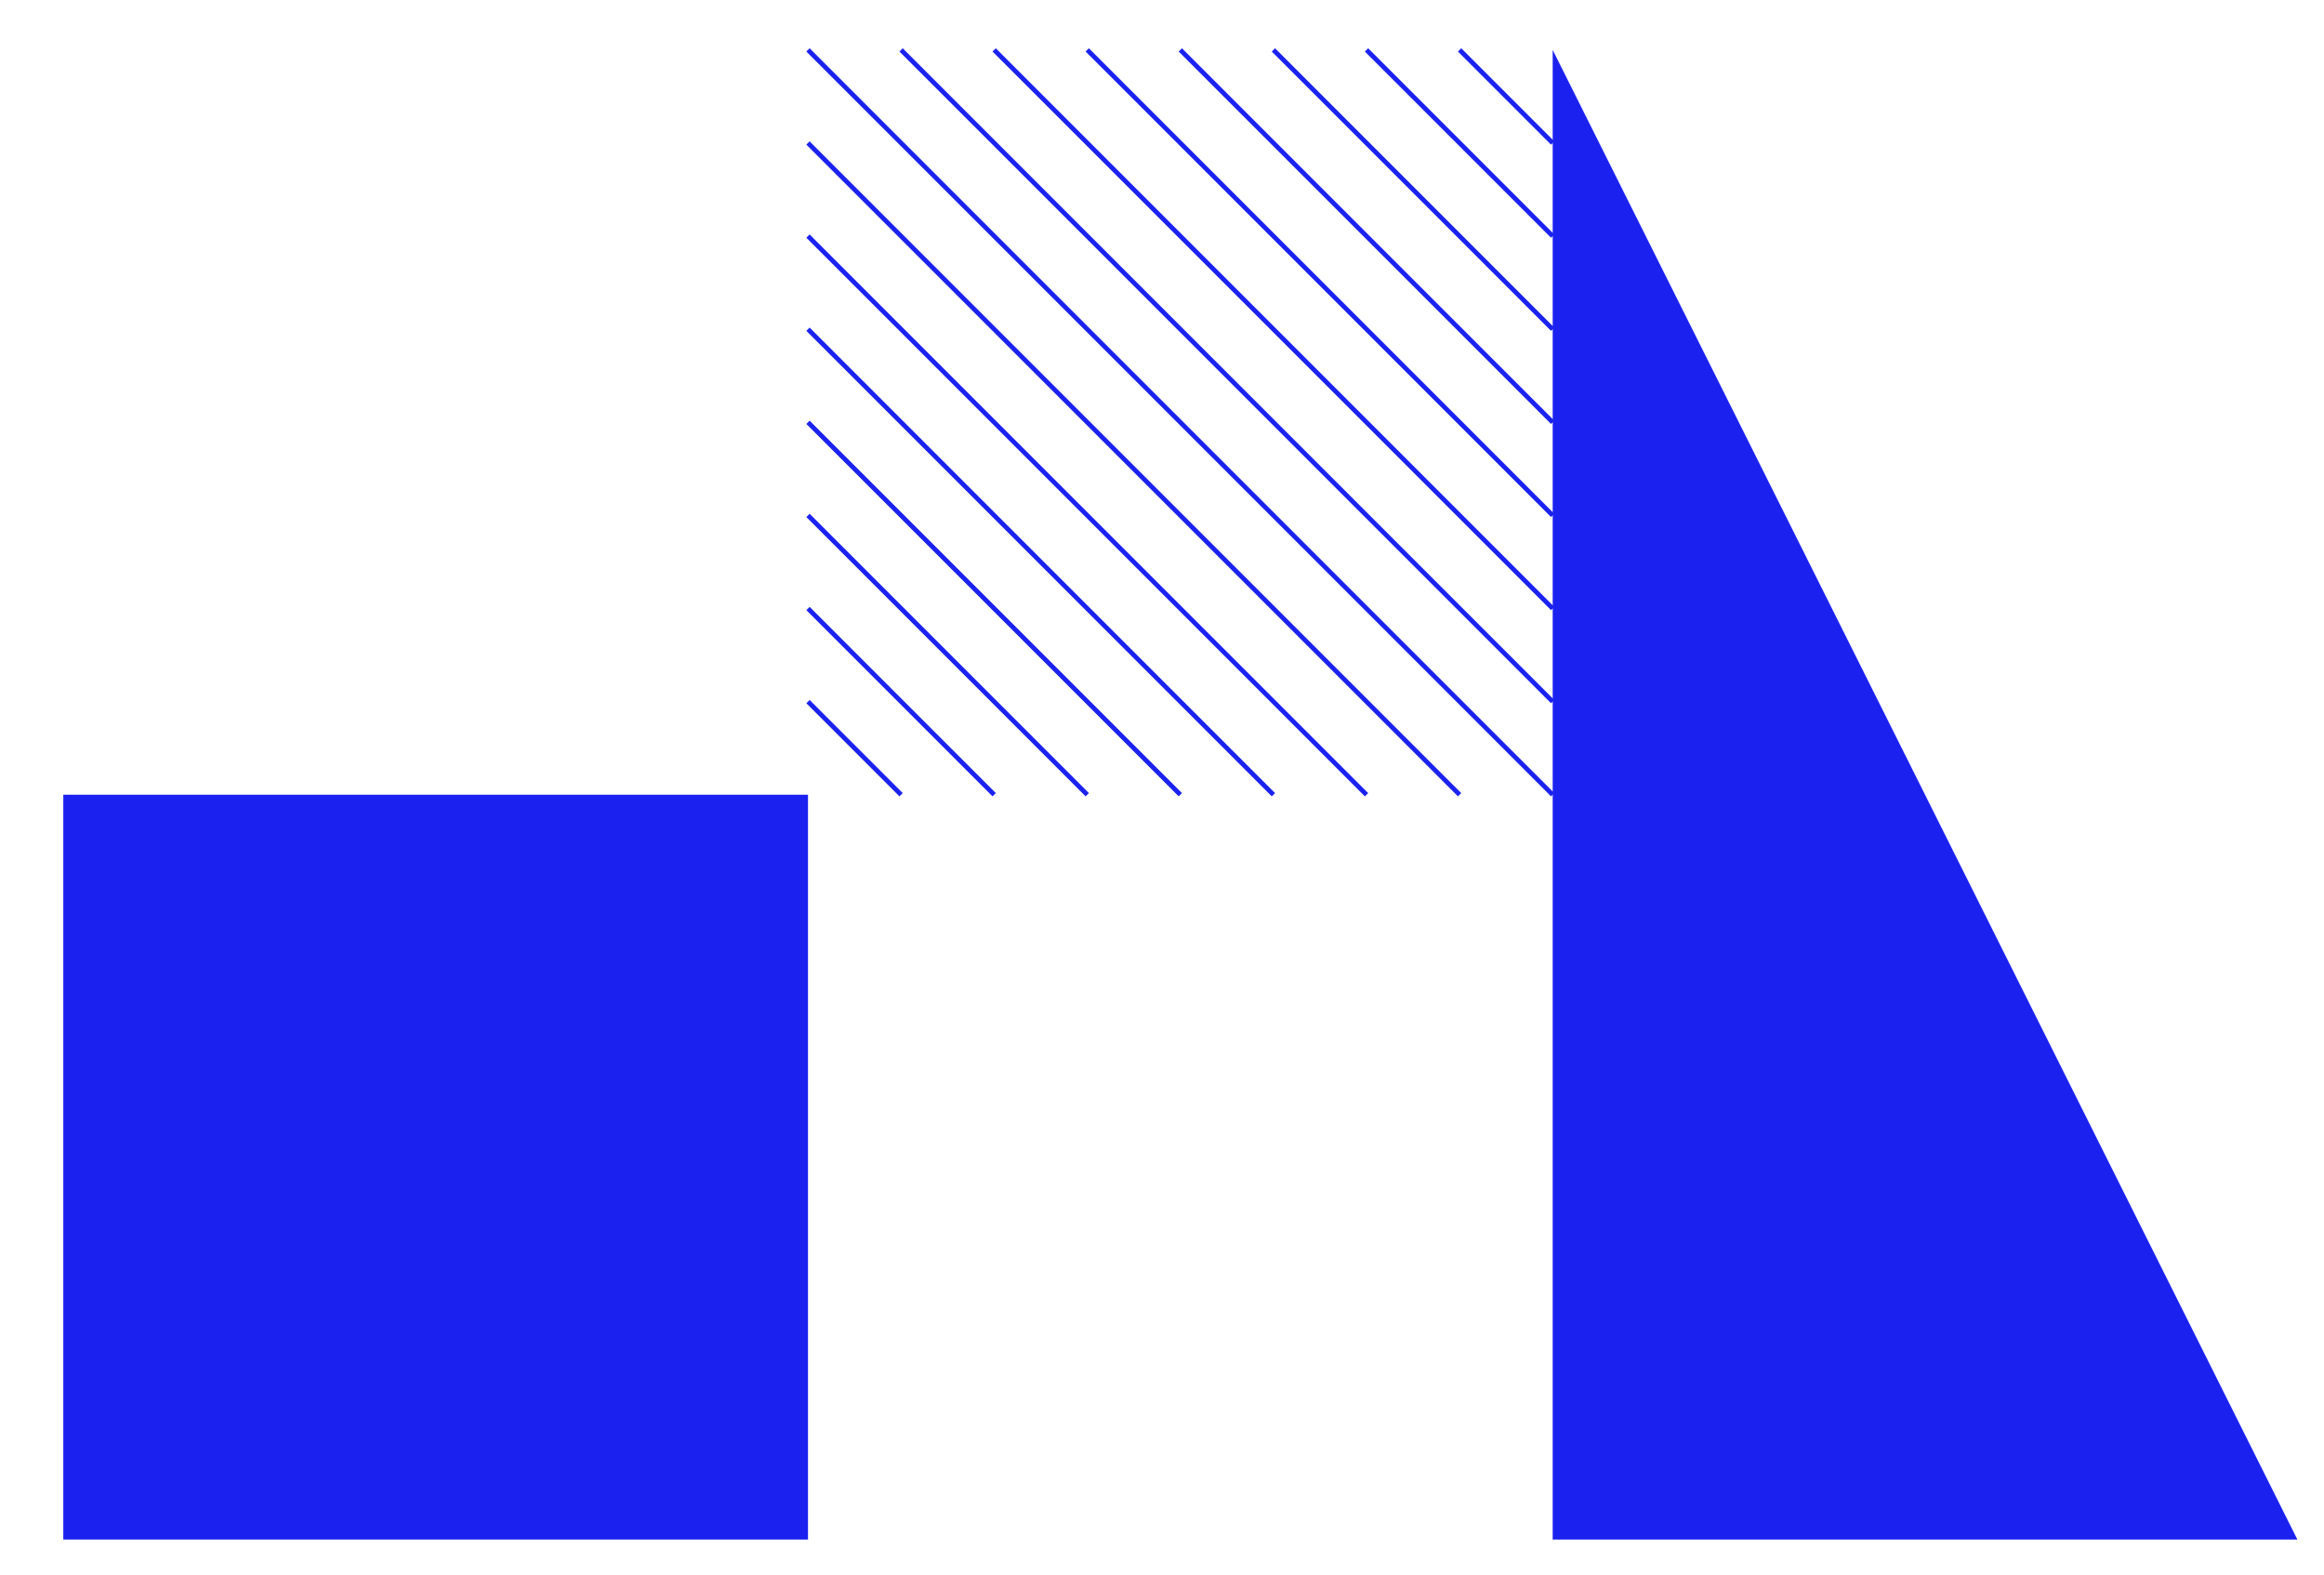
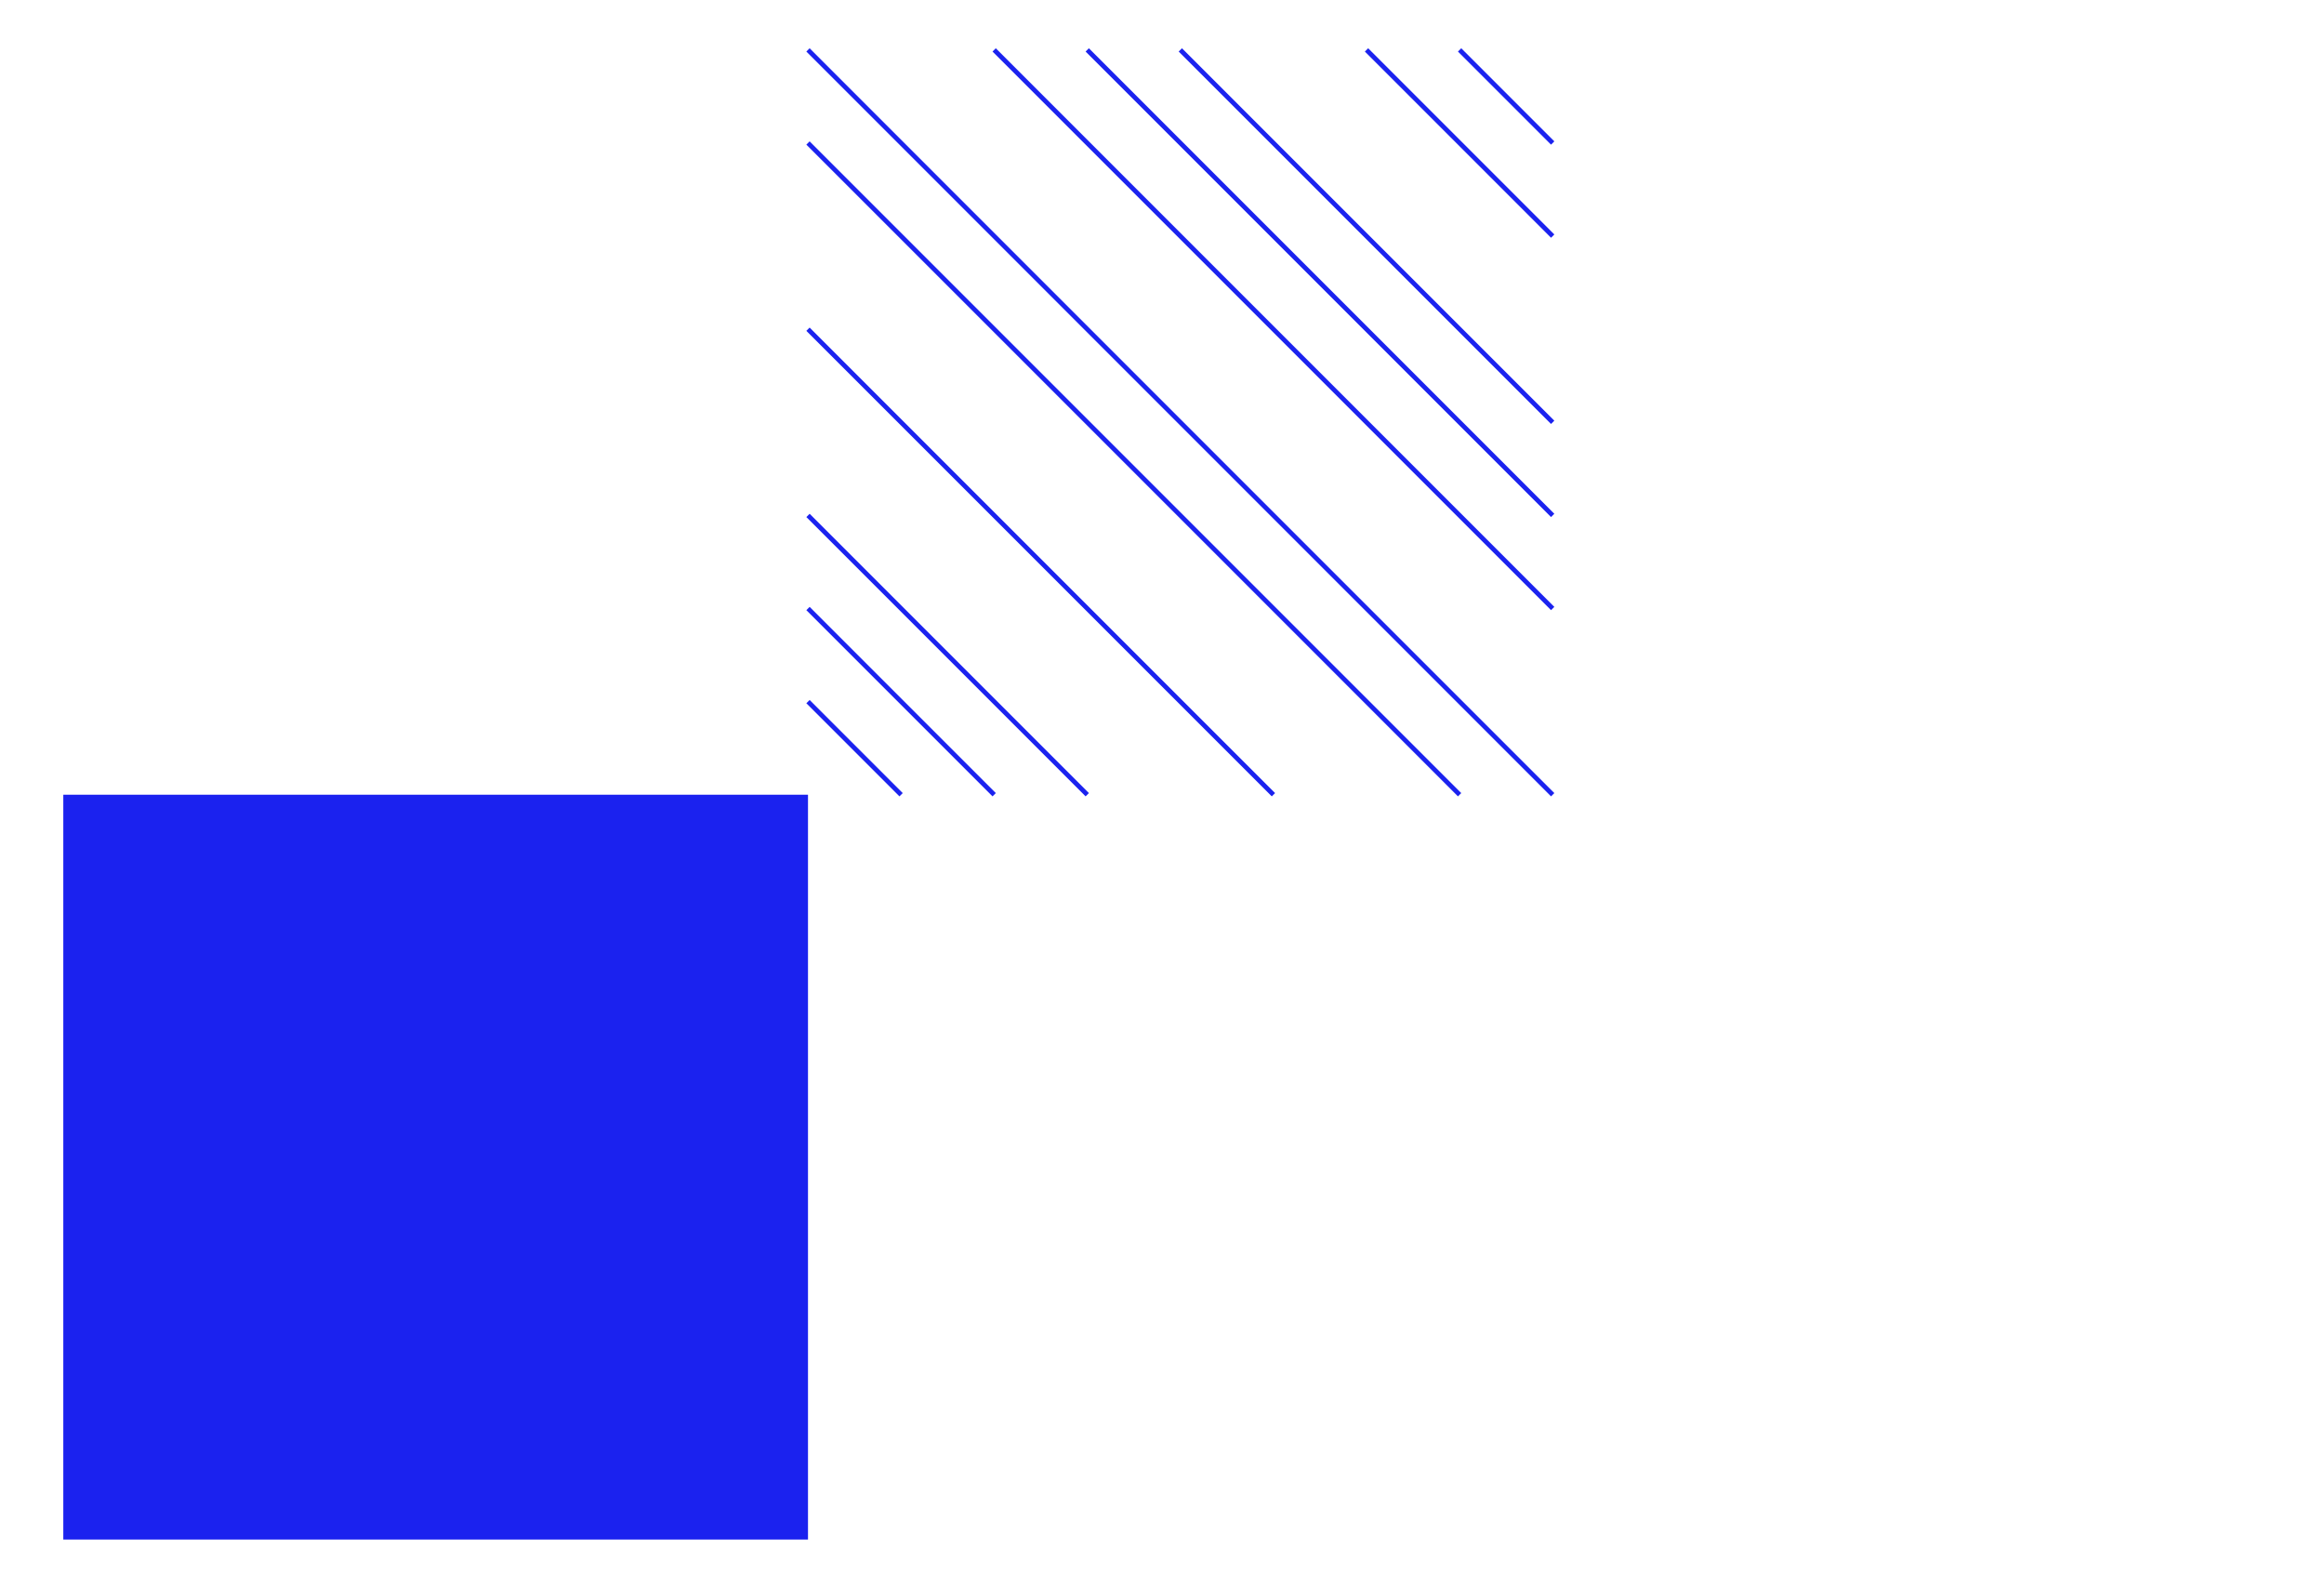
<svg xmlns="http://www.w3.org/2000/svg" id="Calque_1" data-name="Calque 1" viewBox="0 0 124.83 84.59">
  <defs>
    <style>.cls-1{fill:#1b22ef;}.cls-2{fill:none;stroke:#1b22ef;stroke-miterlimit:10;stroke-width:0.25px;}</style>
  </defs>
  <title>logo hugo bleu web</title>
  <rect class="cls-1" x="3.4" y="42.68" width="40" height="40" />
  <g id="Carré_droite" data-name="Carré droite">
    <line class="cls-2" x1="43.4" y1="2.68" x2="83.4" y2="42.68" />
    <line class="cls-2" x1="43.4" y1="7.68" x2="78.4" y2="42.68" />
-     <line class="cls-2" x1="43.4" y1="12.68" x2="73.4" y2="42.68" />
    <line class="cls-2" x1="43.4" y1="17.68" x2="68.4" y2="42.68" />
-     <line class="cls-2" x1="43.4" y1="22.68" x2="63.4" y2="42.68" />
    <line class="cls-2" x1="43.4" y1="27.68" x2="58.4" y2="42.68" />
    <line class="cls-2" x1="43.4" y1="32.68" x2="53.4" y2="42.68" />
    <line class="cls-2" x1="43.4" y1="37.68" x2="48.4" y2="42.68" />
-     <line class="cls-2" x1="48.4" y1="2.68" x2="83.4" y2="37.68" />
    <line class="cls-2" x1="53.4" y1="2.68" x2="83.4" y2="32.68" />
    <line class="cls-2" x1="58.4" y1="2.68" x2="83.4" y2="27.68" />
    <line class="cls-2" x1="63.4" y1="2.68" x2="83.4" y2="22.68" />
-     <line class="cls-2" x1="68.4" y1="2.68" x2="83.4" y2="17.68" />
    <line class="cls-2" x1="73.4" y1="2.68" x2="83.4" y2="12.68" />
    <line class="cls-2" x1="78.4" y1="2.68" x2="83.4" y2="7.68" />
  </g>
-   <polygon class="cls-1" points="83.4 82.68 123.4 82.68 83.4 2.68 83.4 82.68" />
</svg>